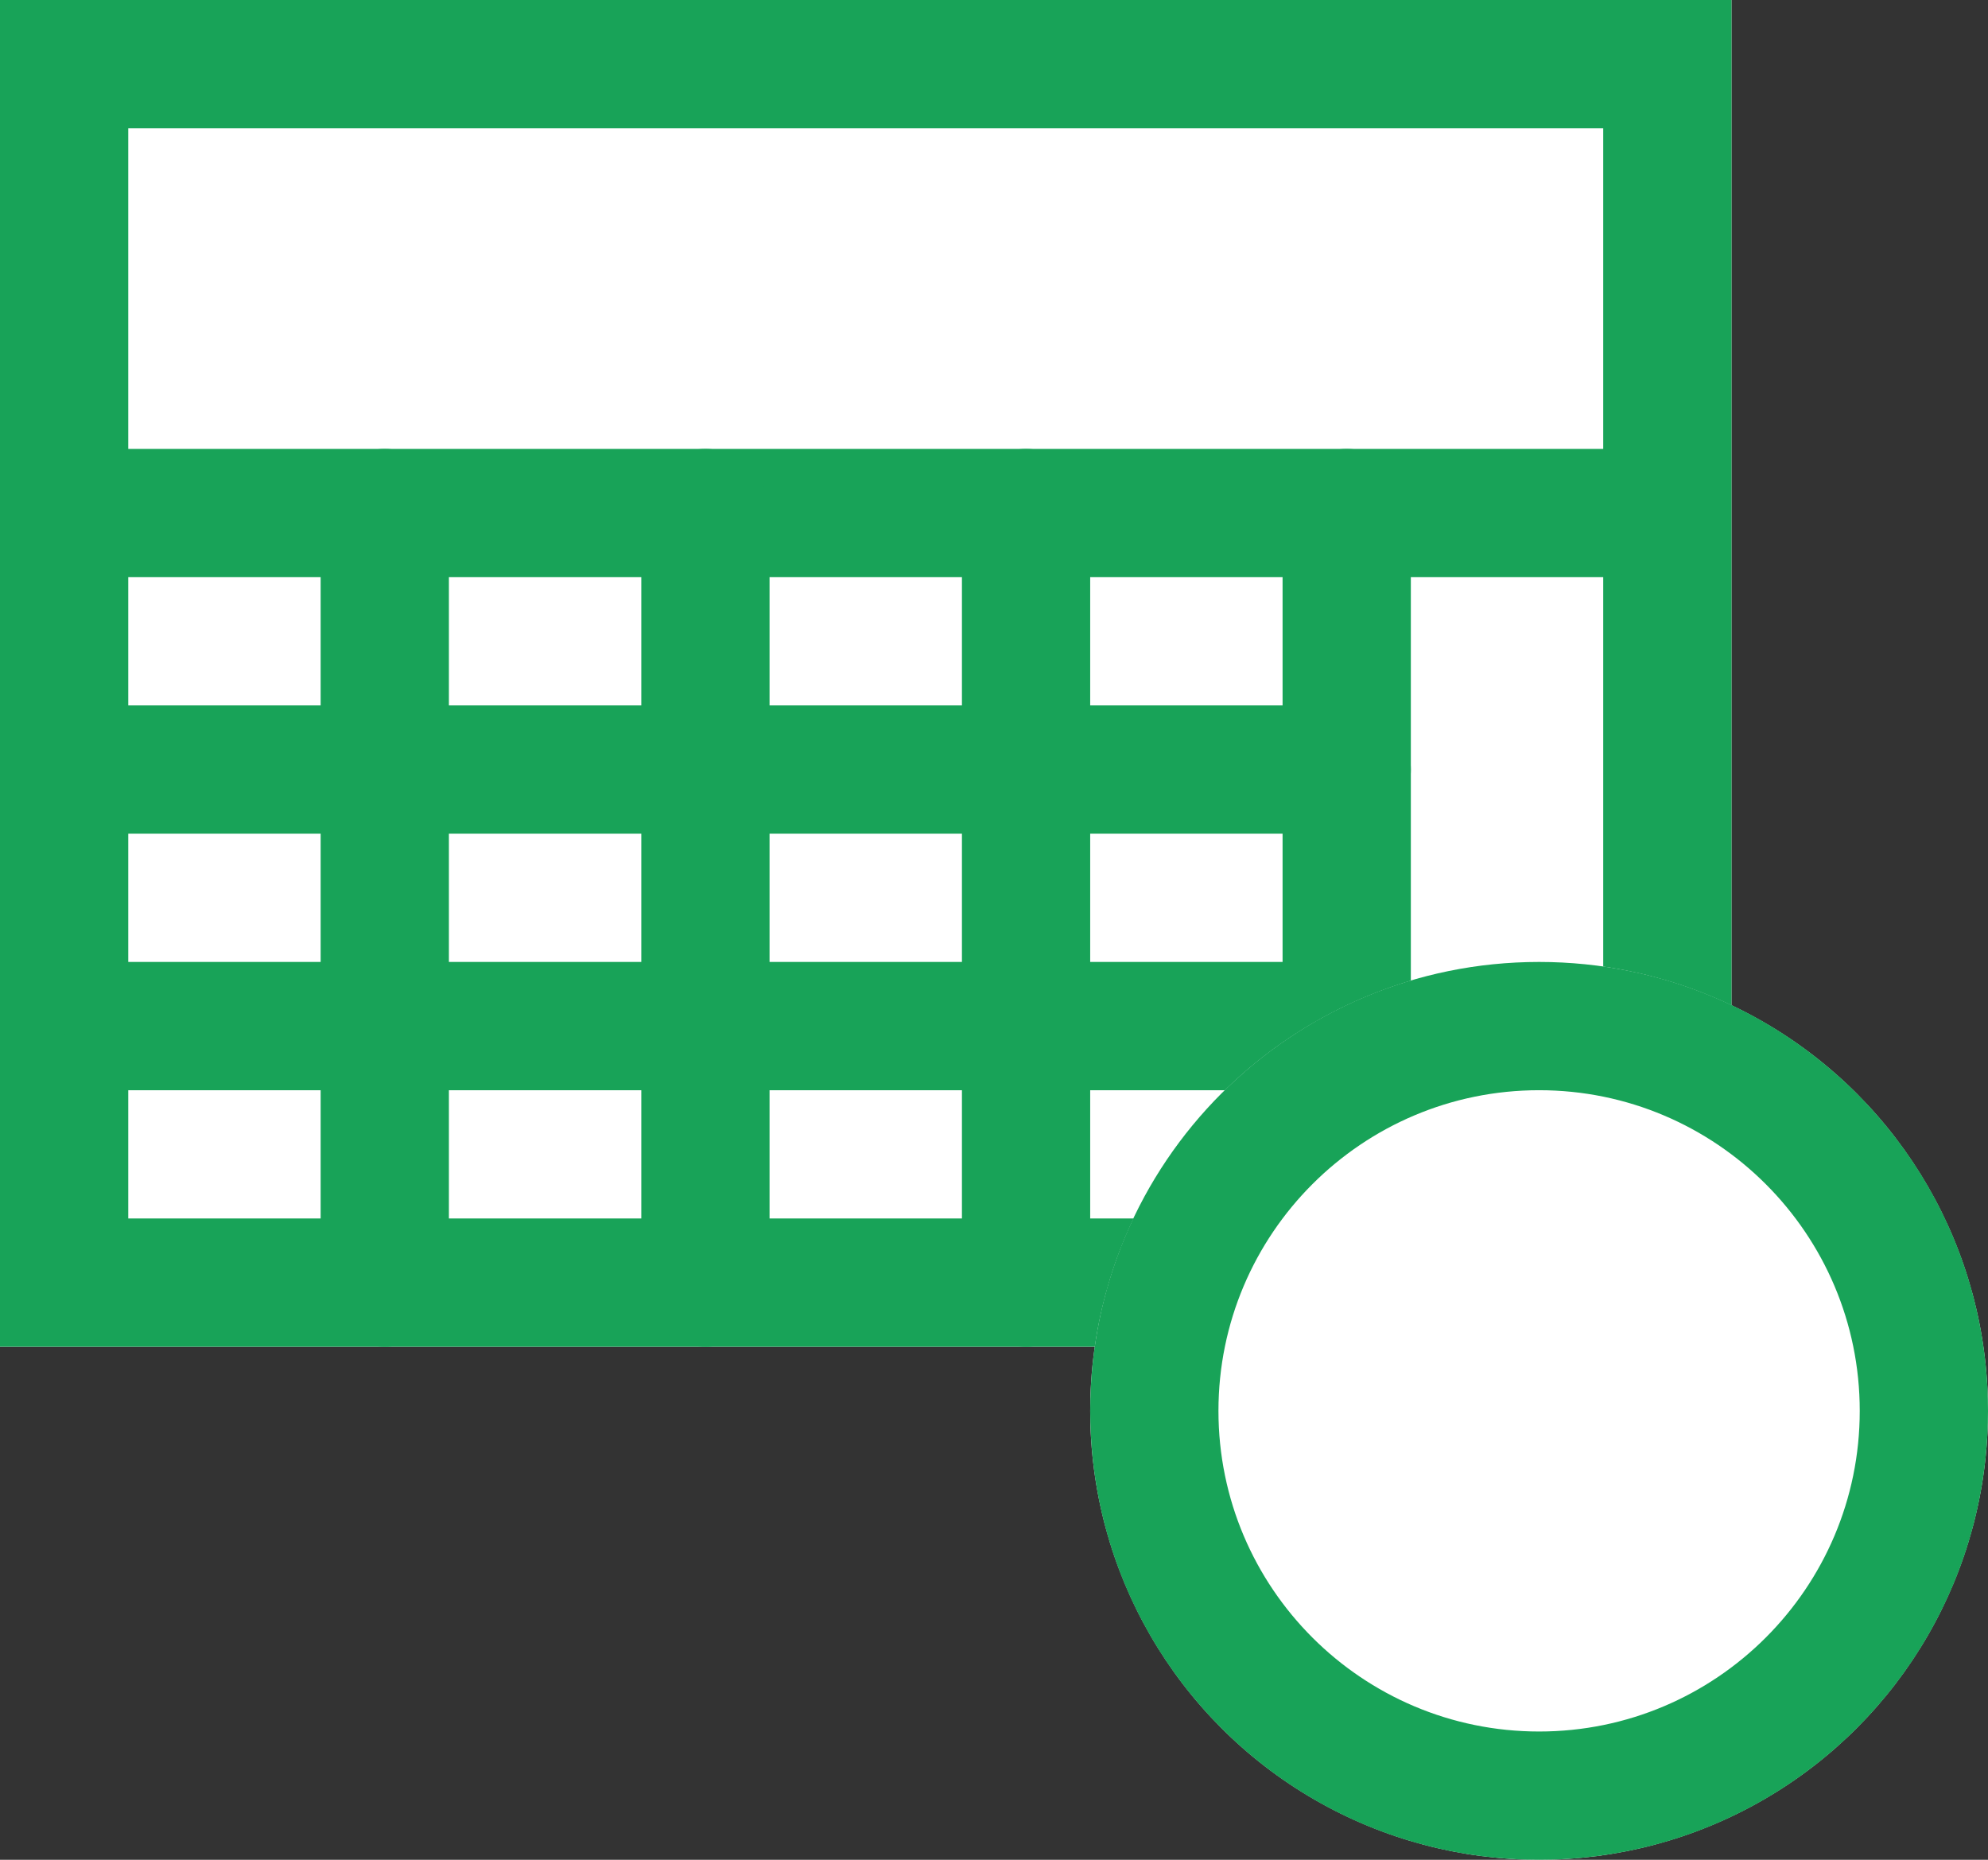
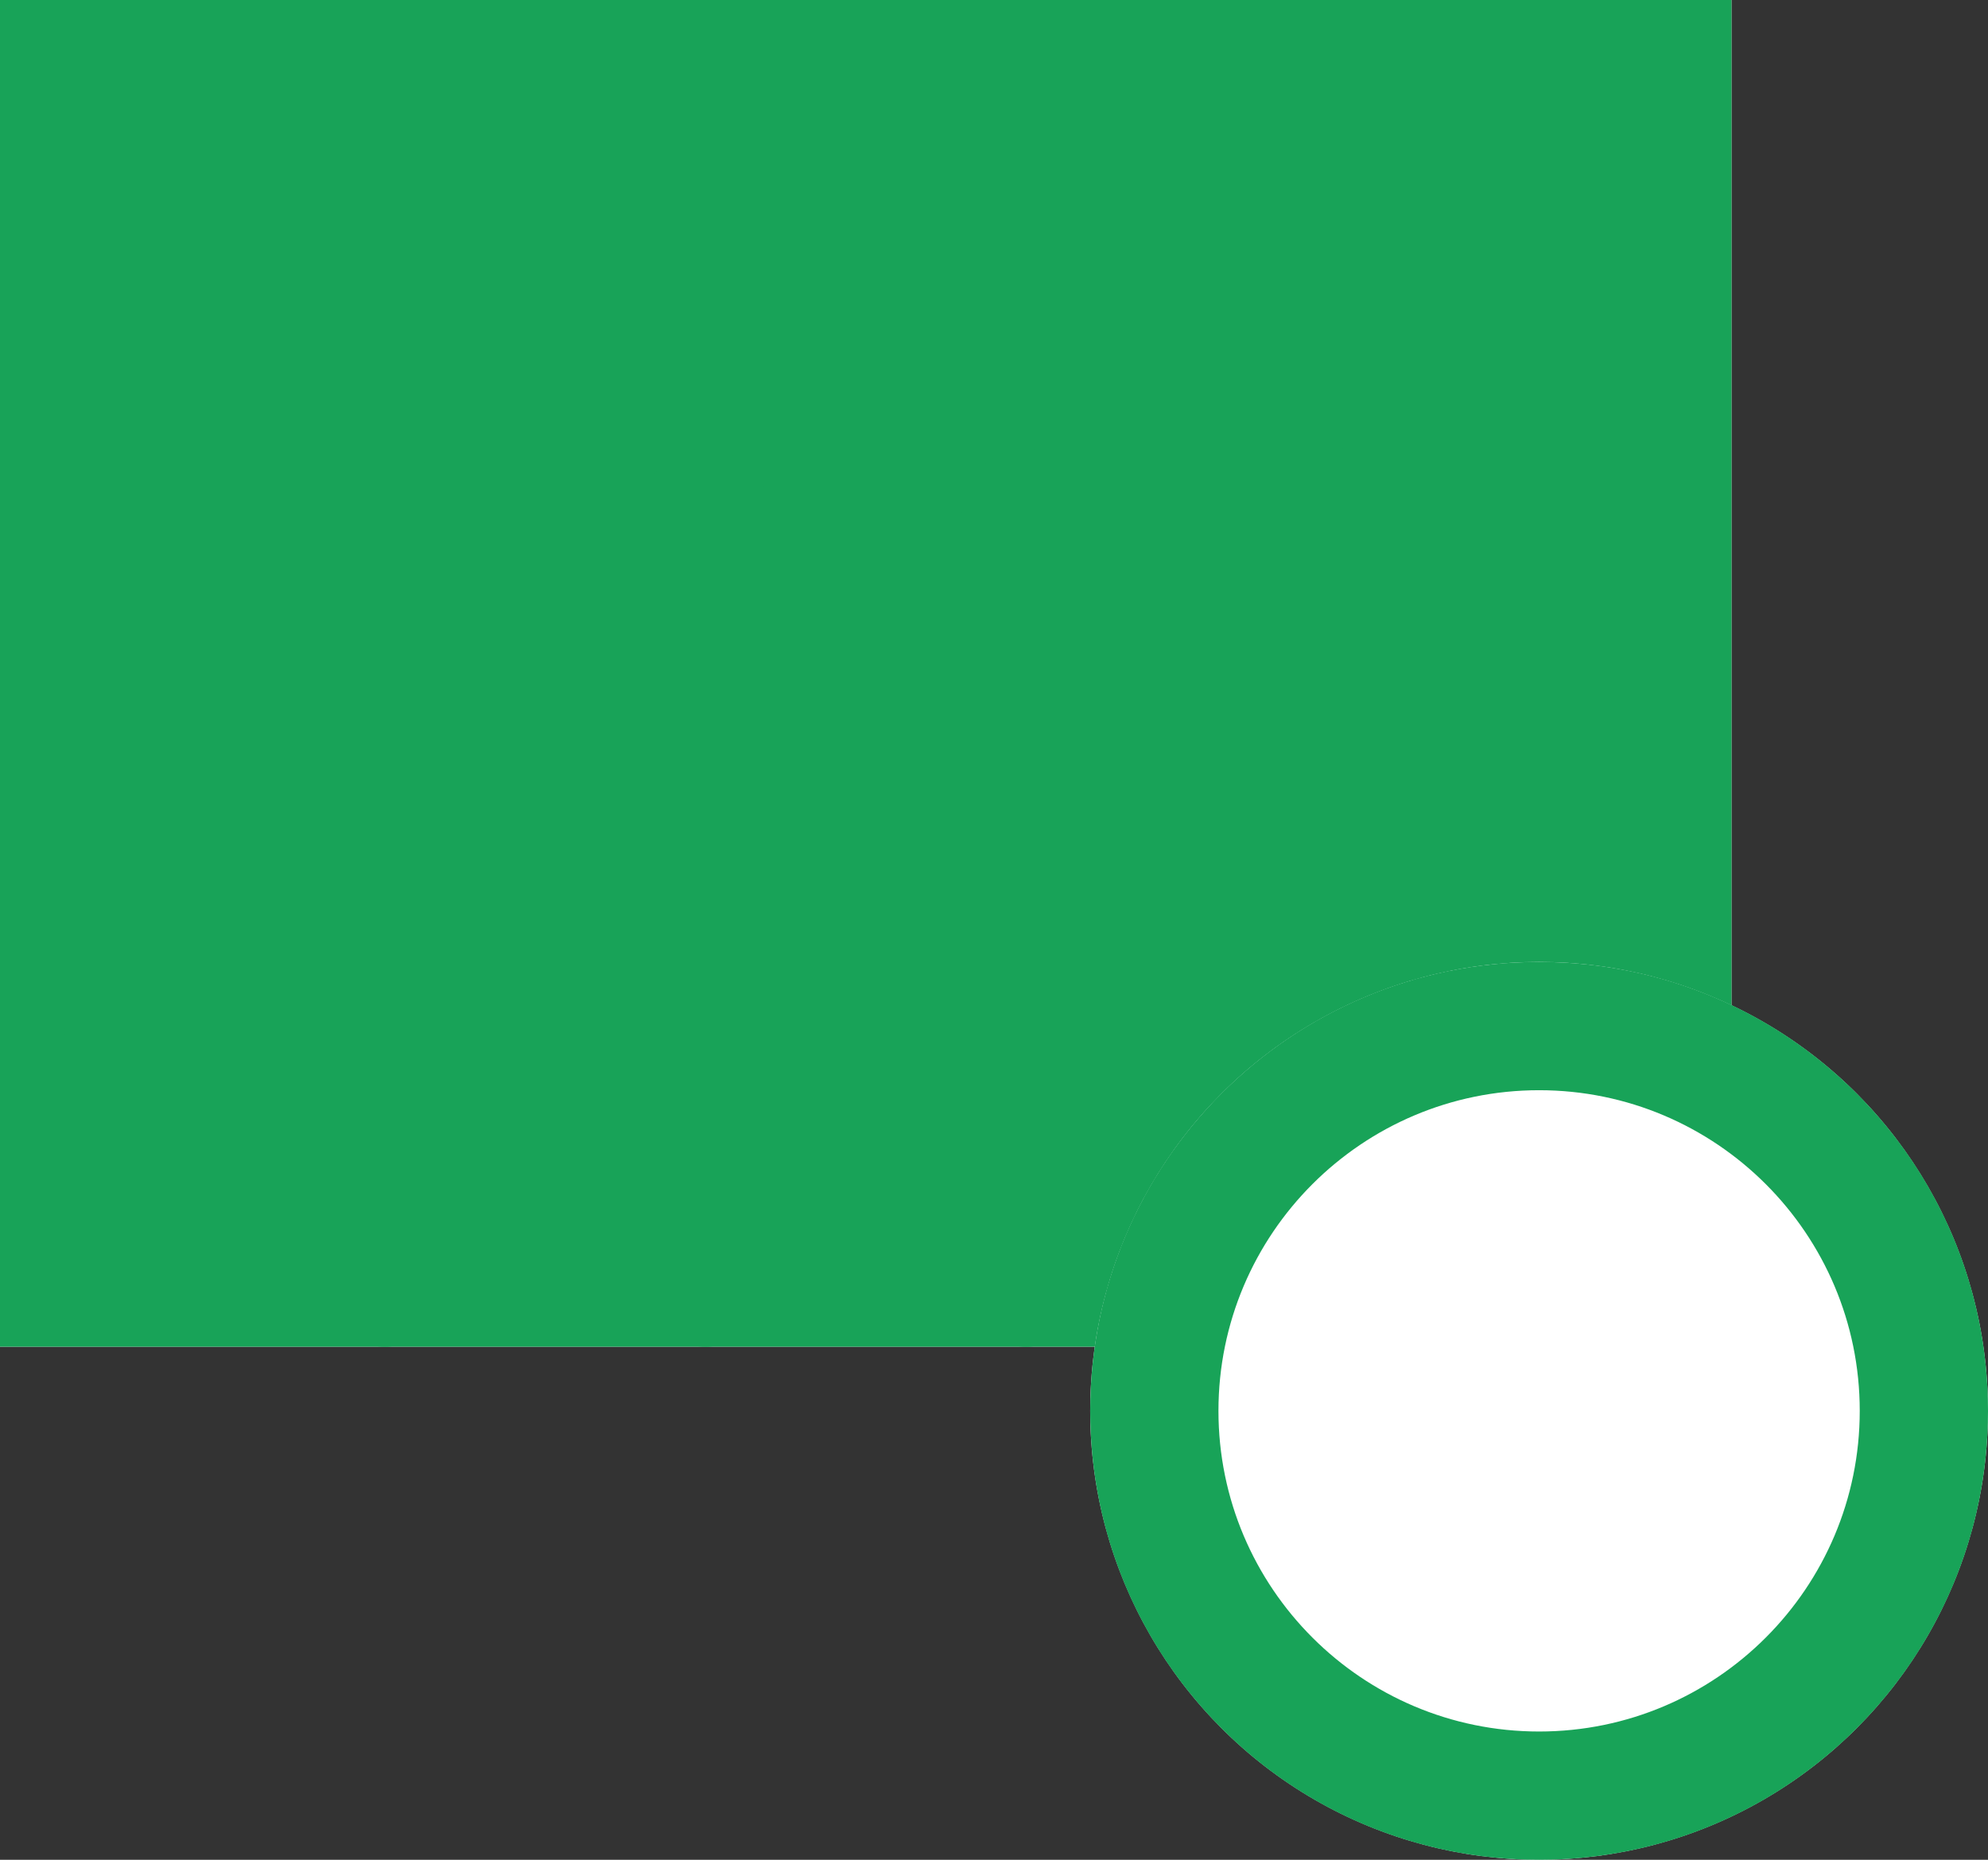
<svg xmlns="http://www.w3.org/2000/svg" version="1.1" id="Icon" x="0px" y="0px" width="31px" height="29px" viewBox="0 0 31 29" style="enable-background:new 0 0 31 29;" xml:space="preserve">
  <rect x="0" y="0" width="31" height="29" fill="#333333" stroke="none" />
  <style type="text/css">
	.st0{fill:#FFFFFF;}
	.st1{fill:#18A358;}
</style>
  <g>
    <rect class="st0" width="27" height="21" />
-     <path class="st1" d="M25,2v17H2V2H25 M27,0H0v21h27V0L27,0z" />
+     <path class="st1" d="M25,2v17H2H25 M27,0H0v21h27V0L27,0z" />
  </g>
  <g>
-     <line class="st0" x1="2" y1="8" x2="25" y2="8" />
-     <path class="st1" d="M25,9H2C1.45,9,1,8.55,1,8s0.45-1,1-1h23c0.55,0,1,0.45,1,1S25.55,9,25,9z" />
-   </g>
+     </g>
  <g>
    <line class="st0" x1="2" y1="12" x2="21" y2="12" />
    <path class="st1" d="M21,13H2c-0.55,0-1-0.45-1-1s0.45-1,1-1h19c0.55,0,1,0.45,1,1S21.55,13,21,13z" />
  </g>
  <g>
    <line class="st0" x1="2" y1="16" x2="21" y2="16" />
    <path class="st1" d="M21,17H2c-0.55,0-1-0.45-1-1s0.45-1,1-1h19c0.55,0,1,0.45,1,1S21.55,17,21,17z" />
  </g>
  <g>
-     <line class="st0" x1="6" y1="8" x2="6" y2="20" />
    <path class="st1" d="M6,21c-0.55,0-1-0.45-1-1V8c0-0.55,0.45-1,1-1s1,0.45,1,1v12C7,20.55,6.55,21,6,21z" />
  </g>
  <g>
    <line class="st0" x1="11" y1="8" x2="11" y2="20" />
    <path class="st1" d="M11,21c-0.55,0-1-0.45-1-1V8c0-0.55,0.45-1,1-1s1,0.45,1,1v12C12,20.55,11.55,21,11,21z" />
  </g>
  <g>
    <line class="st0" x1="16" y1="8" x2="16" y2="20" />
    <path class="st1" d="M16,21c-0.55,0-1-0.45-1-1V8c0-0.55,0.45-1,1-1s1,0.45,1,1v12C17,20.55,16.55,21,16,21z" />
  </g>
  <g>
    <line class="st0" x1="21" y1="8" x2="21" y2="20" />
    <path class="st1" d="M21,21c-0.55,0-1-0.45-1-1V8c0-0.55,0.45-1,1-1s1,0.45,1,1v12C22,20.55,21.55,21,21,21z" />
  </g>
  <g>
    <circle class="st0" cx="24" cy="22" r="7" />
    <path class="st1" d="M24,17c2.76,0,5,2.24,5,5s-2.24,5-5,5s-5-2.24-5-5S21.24,17,24,17 M24,15c-3.87,0-7,3.13-7,7s3.13,7,7,7   s7-3.13,7-7S27.87,15,24,15L24,15z" />
  </g>
</svg>